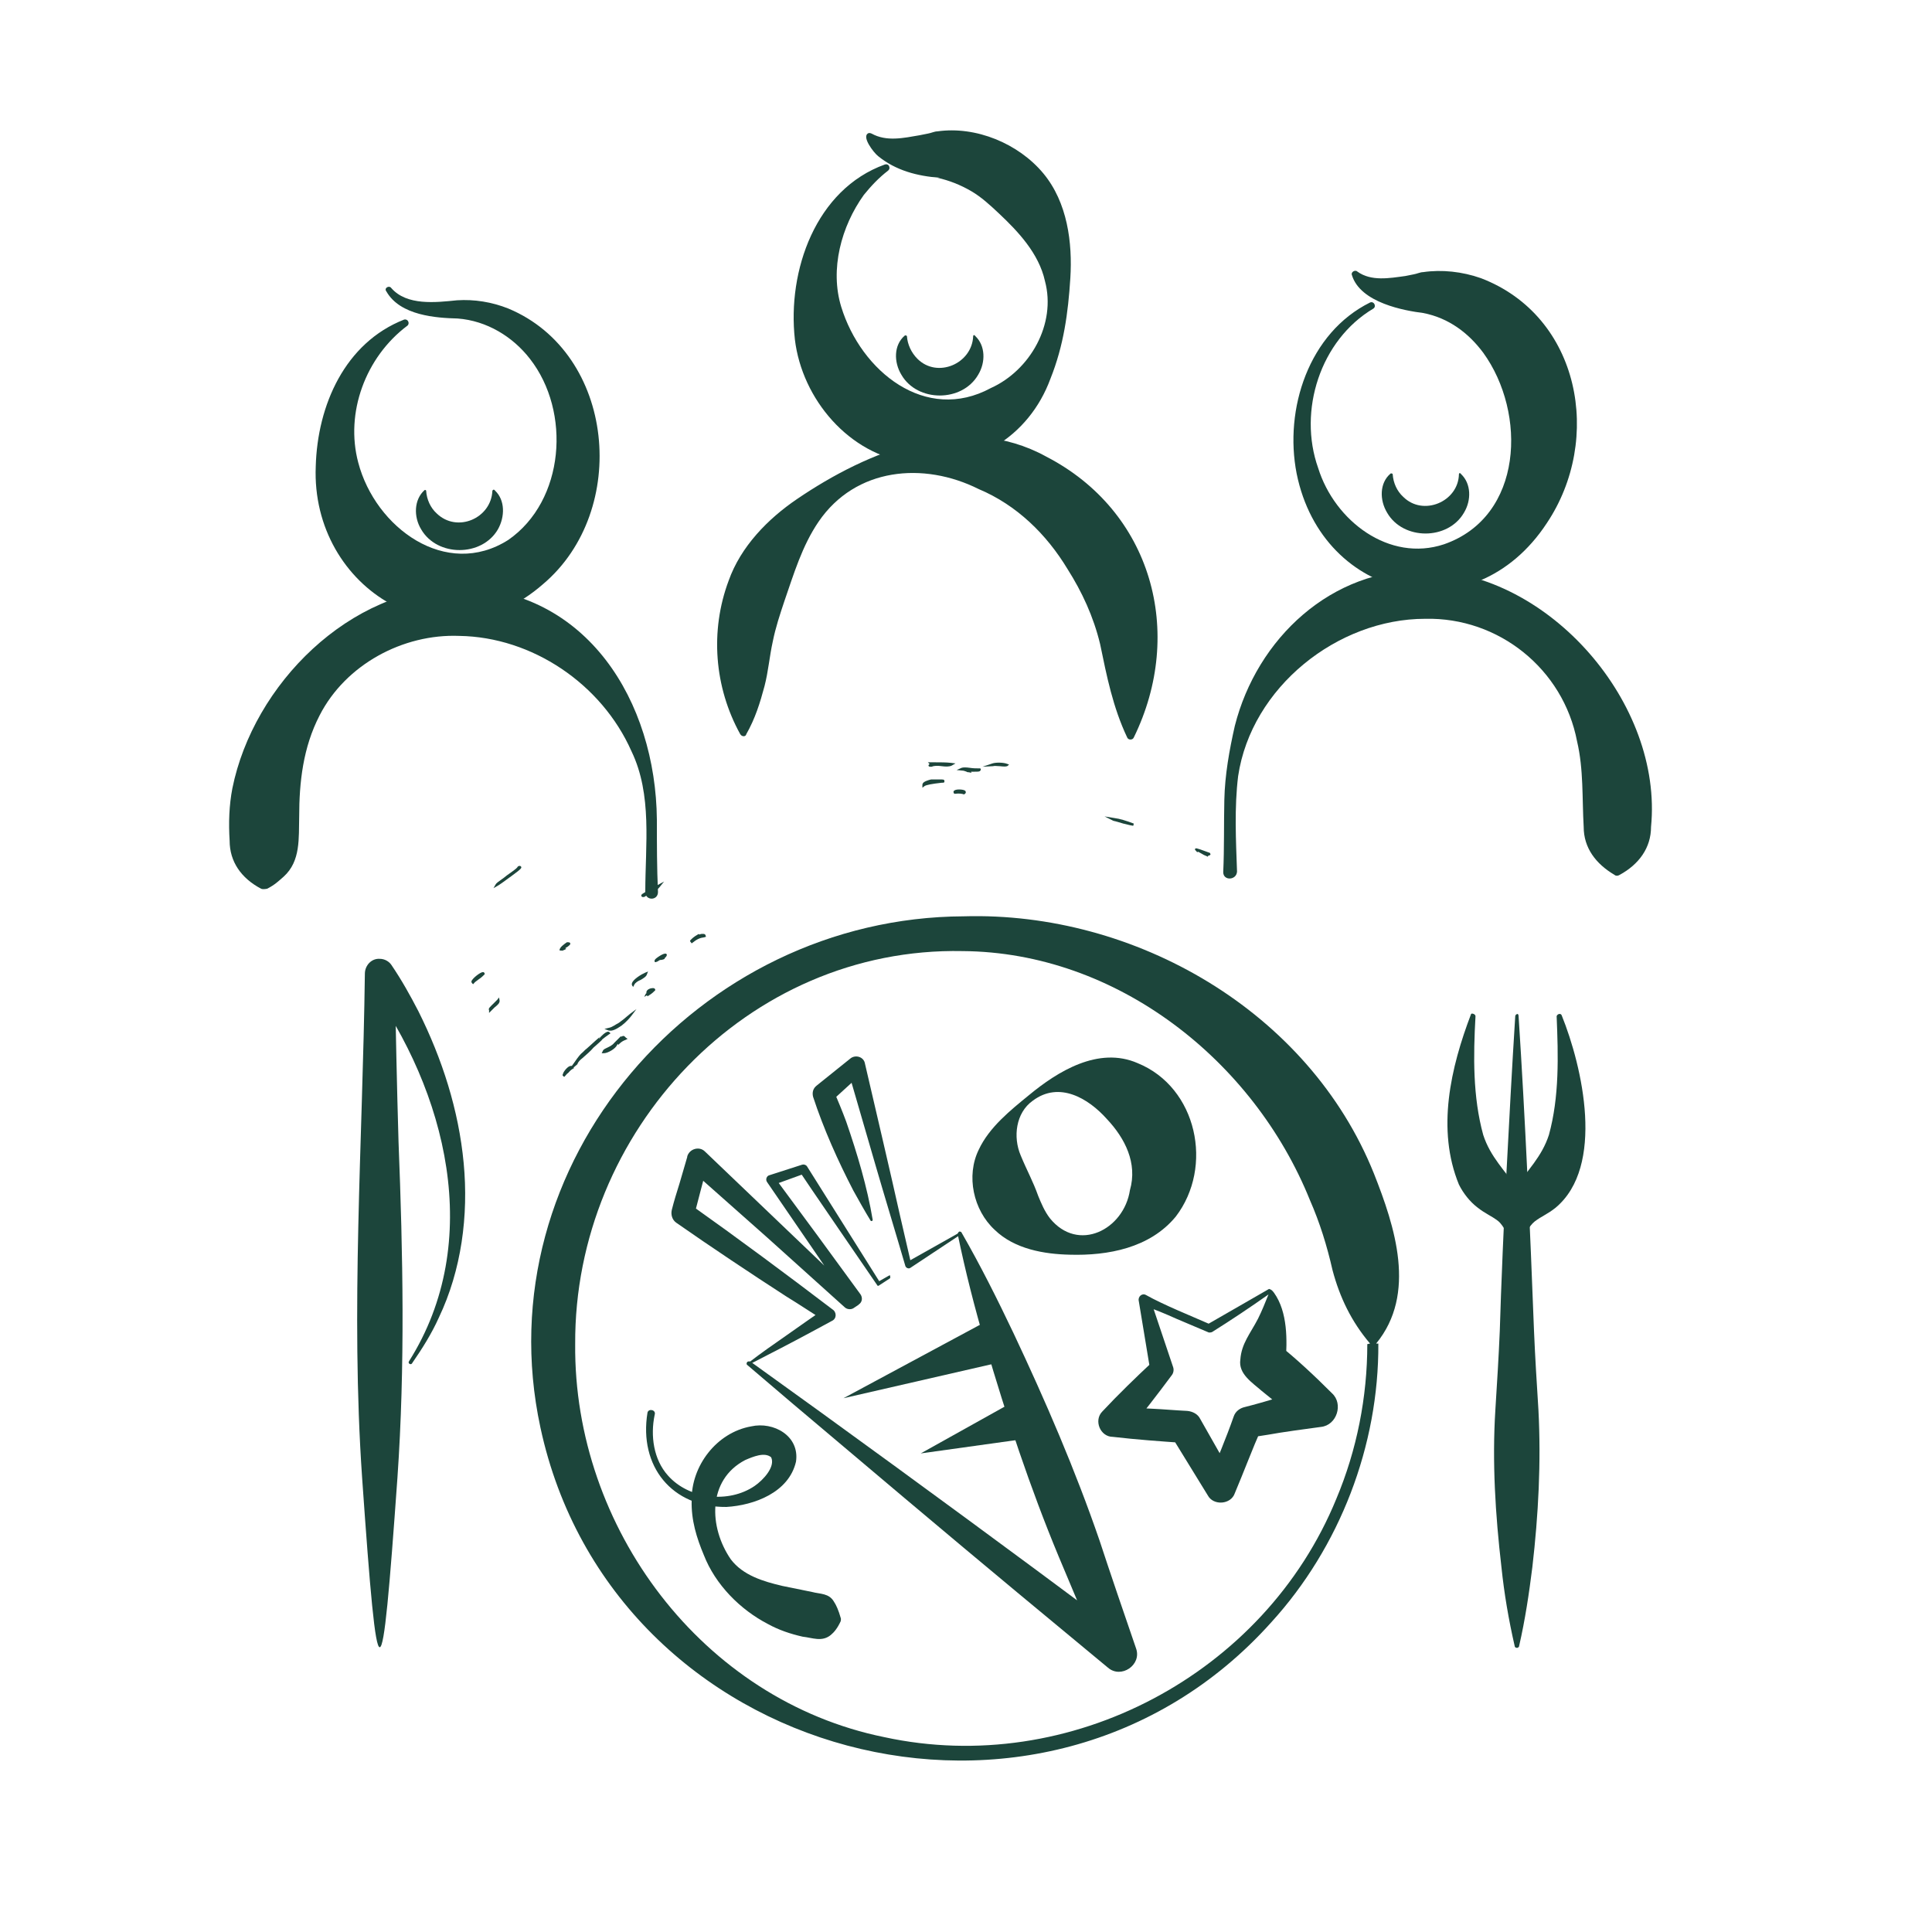
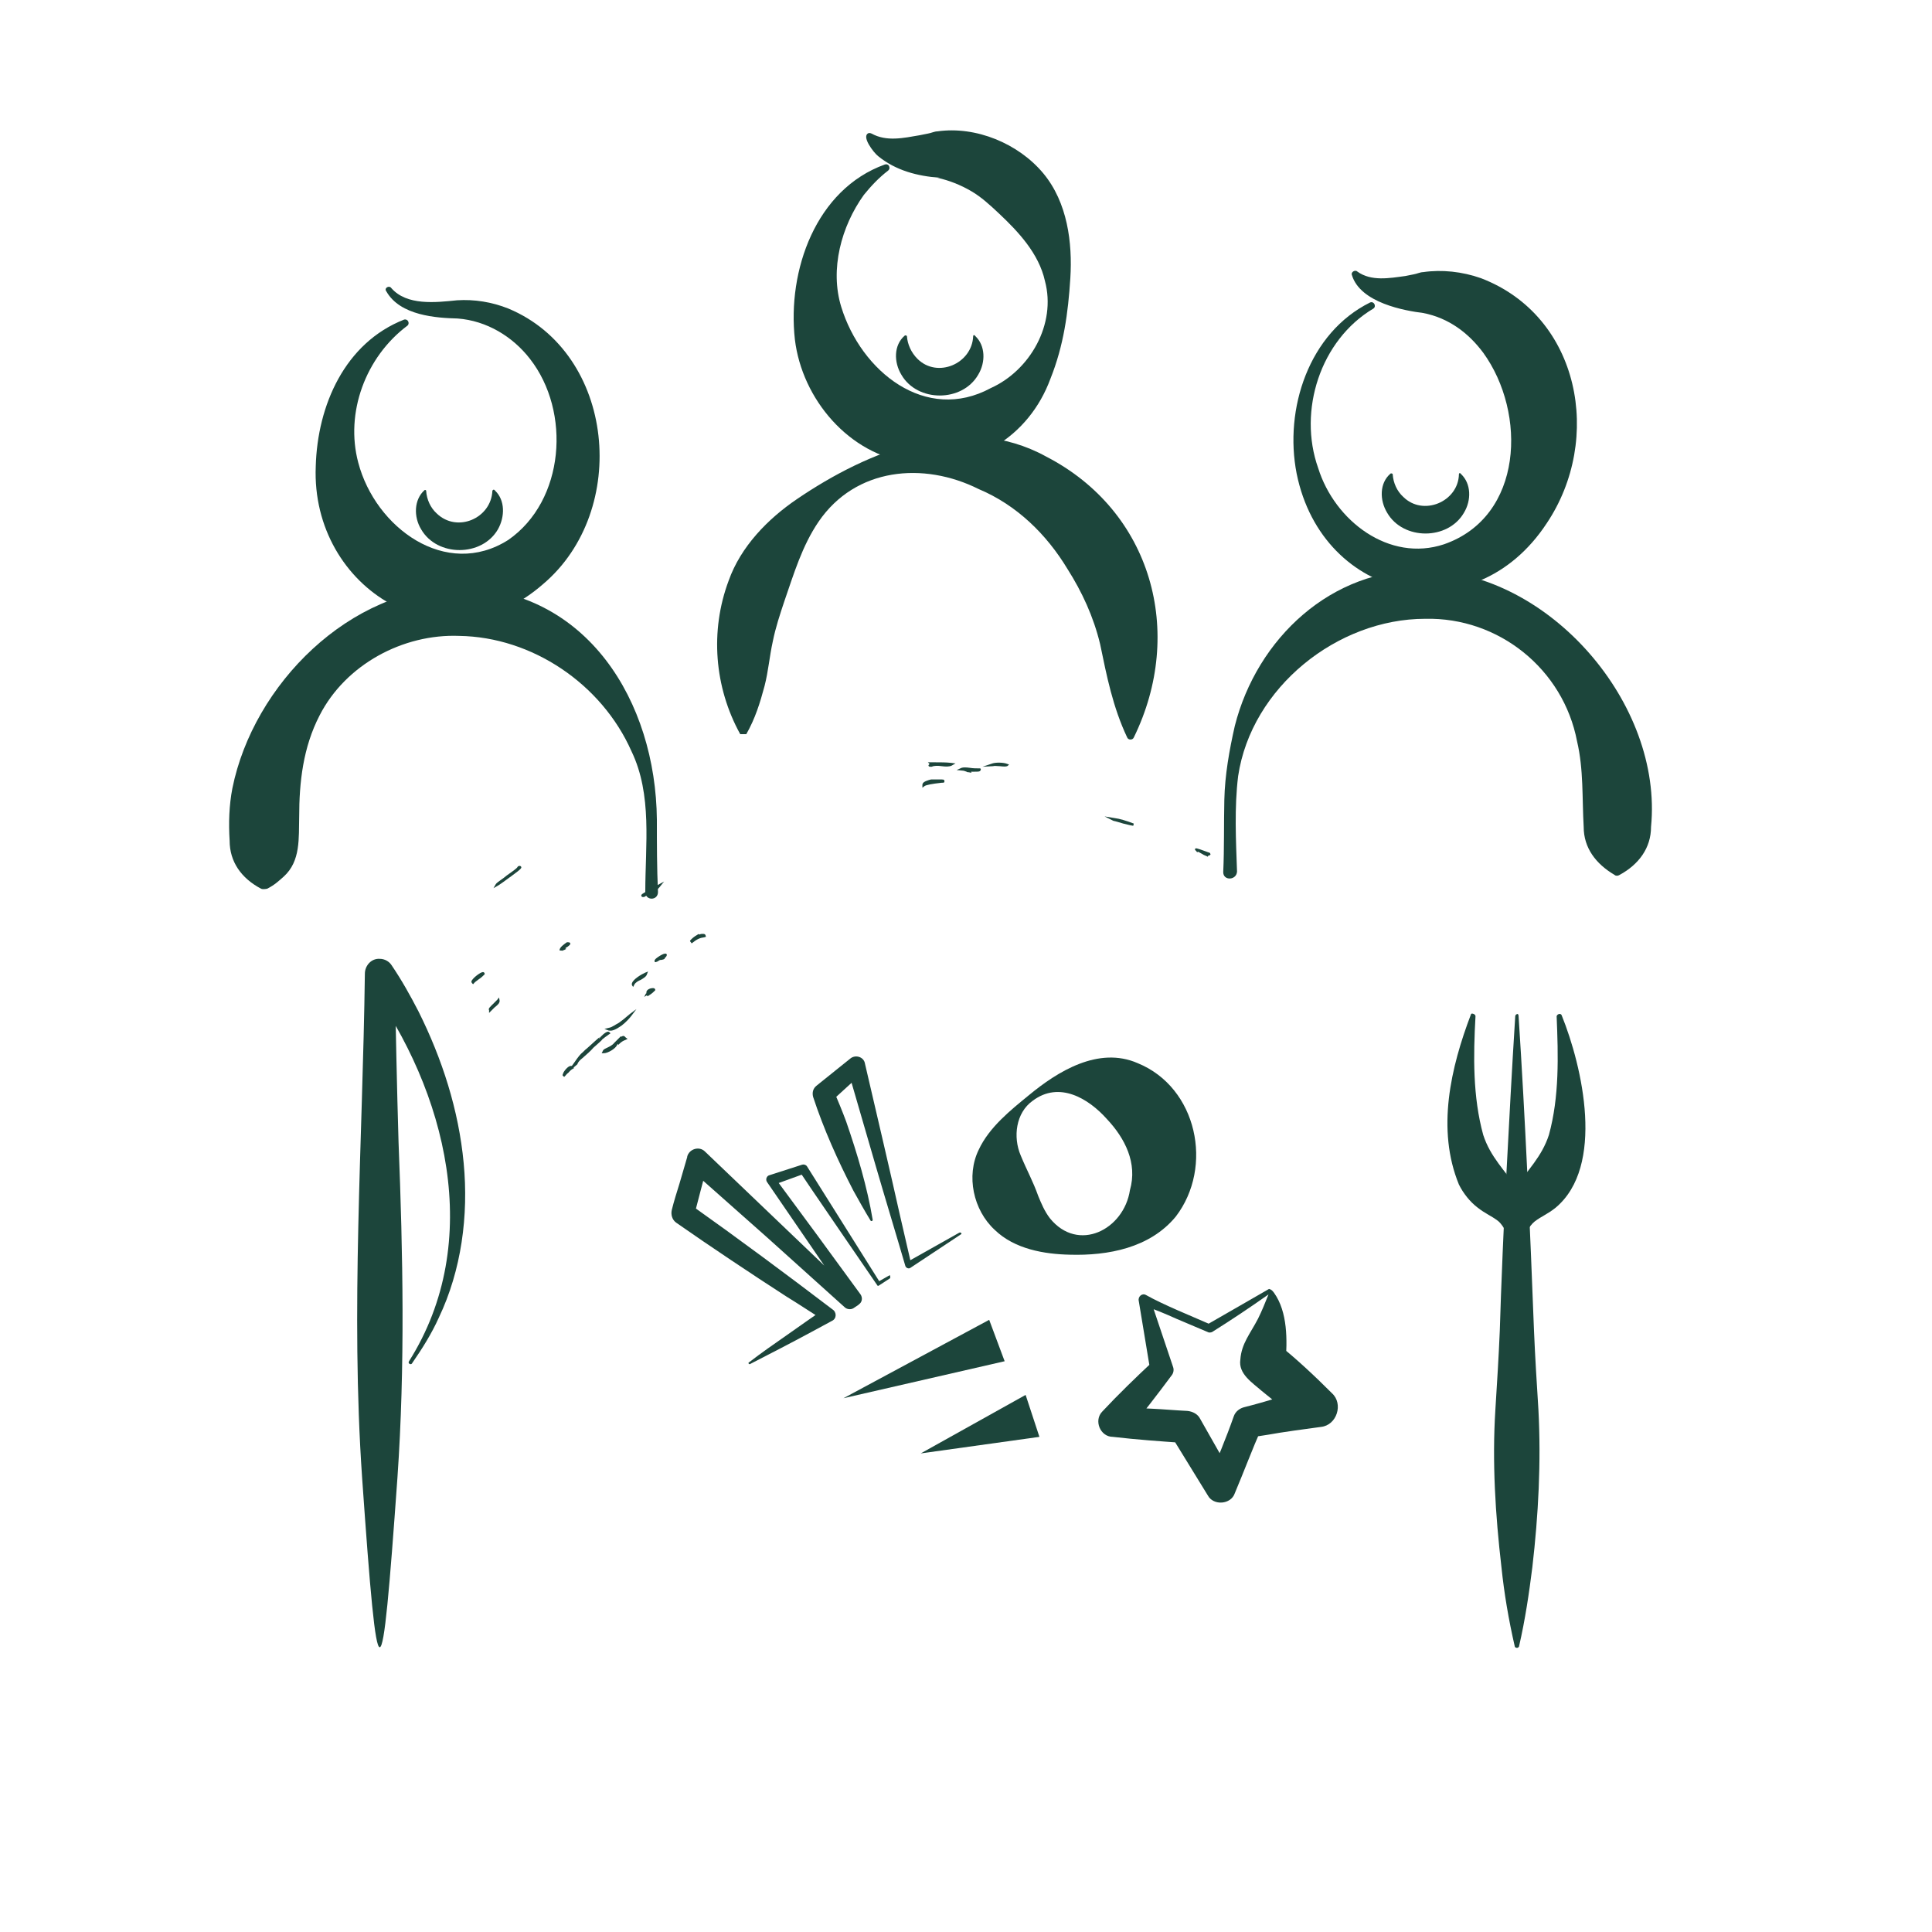
<svg xmlns="http://www.w3.org/2000/svg" id="Layer_1" x="0px" y="0px" viewBox="0 0 350 350" style="enable-background:new 0 0 350 350;" xml:space="preserve">
  <style type="text/css">	.st0{fill:#1C453B;}</style>
  <path class="st0" d="M70.9,52.2c2.8,3.2,8,2.6,11.9,2.2c3.1-0.2,6.3,0.3,9.3,1.5c19.4,8.1,22,36.6,6.3,49.9 c-17.9,15.7-42.1,1-41.2-21.3c0.3-11.1,5.3-22.4,16-26.6c0.7-0.2,1.1,0.7,0.6,1.1c-7.6,5.7-11.3,15.8-8.9,24.8 C68,95.6,80.8,105,92.1,97.8c10.2-7.1,11.4-23.2,3.9-32.8c-3.1-4-7.8-6.9-13.1-7.3c-3.8-0.1-10.4-0.5-12.9-4.9 C69.5,52.2,70.5,51.6,70.9,52.2L70.9,52.2L70.9,52.2z" />
  <path class="st0" d="M47.3,161c-3.6-1.9-5.7-4.9-5.7-8.7c-0.2-3.2-0.1-6.4,0.5-9.5c3.8-18.8,21.3-36.4,41.1-36.4 c23.2,0.3,35.6,20.7,35.8,42.1c0,4.4,0,8.7,0.2,13.1c0,1.6-2.3,1.6-2.3,0c0-8.5,1.3-17.6-2.5-25.5c-5.4-12.2-18-20.7-31.2-20.9 c-10.2-0.4-20.6,5.2-25.3,14.4c-3,5.8-3.7,12.1-3.7,18.4c-0.1,3.8,0.3,8-2.8,10.8c-0.8,0.7-1.6,1.5-3,2.2 C47.9,161.1,47.5,161.1,47.3,161L47.3,161L47.3,161z" />
  <path class="st0" d="M89.7,88.9c1.8,1.7,1.8,4.7,0.5,7c-2.9,5-11,5-13.9,0c-1.4-2.3-1.3-5.4,0.6-7.1c0.1-0.1,0.3,0,0.3,0.1 c0.1,1.6,0.8,3.1,1.9,4.1c3.7,3.6,9.9,0.9,10.1-4.1C89.3,88.7,89.5,88.6,89.7,88.9L89.7,88.9L89.7,88.9z" />
  <path class="st0" d="M157.9,24.2c2.7,1.5,5.8,0.8,8.7,0.3l1.5-0.3c0.6-0.1,1.2-0.4,1.7-0.4c7-1,14.7,2.2,19.2,7.6 c4.4,5.3,5.3,12.6,4.9,19c-0.4,6.3-1.2,12.2-3.6,18.2c-3.9,10.6-14,16.8-25.4,15.2c-11.1-1.4-19.6-11.5-20.9-22.3 c-1.4-12.5,3.8-27.2,16.3-31.7c0.3-0.1,0.7,0,0.8,0.4c0.1,0.3,0,0.5-0.2,0.7c-1.7,1.3-3.1,2.8-4.4,4.4c-4.1,5.7-6.2,13.5-4.1,20.3 c3.6,11.7,15.3,21.1,27.1,14.7c7.1-3.2,11.9-11.6,9.8-19.4c-1.1-5-4.9-9-8.3-12.2c-1.6-1.5-3.2-3-5.1-4.1c-1.9-1.1-3.9-1.9-6.1-2.4 l0.4,0c-4-0.3-7.9-1.3-11.1-3.9c-0.8-0.6-3.2-3.7-1.7-4.2C157.6,24.1,157.7,24.1,157.9,24.2L157.9,24.2L157.9,24.2z" />
-   <path class="st0" d="M134.1,133c-4.7-8.5-5.5-18.7-2.1-27.8c2.2-6.2,7.1-11.2,12.4-14.8c12.8-8.7,30.2-15.9,45.1-7.7 c19.2,9.9,25.2,31.9,15.9,50.9c-0.2,0.5-1,0.5-1.2,0c-2.6-5.5-3.7-11.1-4.9-16.9c-1.2-5-3.3-9.5-5.9-13.6 c-3.8-6.3-9.2-11.6-16.1-14.5c-10-5-22.3-3.9-29,5.9c-3,4.4-4.5,9.5-6.2,14.4c-0.8,2.4-1.6,4.8-2.1,7.3c-0.6,2.7-0.8,5.4-1.5,8.1 c-0.8,3-1.7,5.9-3.3,8.7C135.1,133.5,134.4,133.5,134.1,133L134.1,133L134.1,133z" />
+   <path class="st0" d="M134.1,133c-4.7-8.5-5.5-18.7-2.1-27.8c2.2-6.2,7.1-11.2,12.4-14.8c12.8-8.7,30.2-15.9,45.1-7.7 c19.2,9.9,25.2,31.9,15.9,50.9c-0.2,0.5-1,0.5-1.2,0c-2.6-5.5-3.7-11.1-4.9-16.9c-1.2-5-3.3-9.5-5.9-13.6 c-3.8-6.3-9.2-11.6-16.1-14.5c-10-5-22.3-3.9-29,5.9c-3,4.4-4.5,9.5-6.2,14.4c-0.8,2.4-1.6,4.8-2.1,7.3c-0.6,2.7-0.8,5.4-1.5,8.1 c-0.8,3-1.7,5.9-3.3,8.7L134.1,133L134.1,133z" />
  <path class="st0" d="M176.7,60.9c1.8,1.7,1.9,4.7,0.5,7c-2.9,5-11,5-13.9,0c-1.4-2.3-1.4-5.4,0.6-7.1c0.1-0.1,0.4,0,0.4,0.1 c0.1,1.5,0.8,3,1.9,4.1c3.6,3.6,9.9,0.9,10.1-4.1C176.3,60.7,176.5,60.6,176.7,60.9L176.7,60.9L176.7,60.9z" />
  <path class="st0" d="M245.9,49.2c2.5,1.8,5.8,1.2,8.7,0.8l1.5-0.3c0.6-0.1,1.2-0.4,1.7-0.4c3.4-0.5,7.1-0.1,10.5,1.1 c18,6.9,22.1,29.2,11.9,44.4c-13.2,20.1-40.6,14.2-45.3-9c-2.3-11.7,2.2-25.5,13.3-31c0.7-0.3,1.2,0.7,0.6,1.1 c-9.6,5.7-13.7,18.5-10,28.9c3,9.6,12.9,17.1,22.8,13.8c14.4-5,15-23.8,7.1-34.7c-2.6-3.5-6.2-6.3-10.9-7.2 c-3.2-0.4-11.4-1.8-12.9-6.9C244.7,49.3,245.5,48.8,245.9,49.2L245.9,49.2L245.9,49.2z" />
  <path class="st0" d="M221.6,158c0.2-4.4,0.1-8.7,0.2-13.1c0.1-4.5,0.9-9,1.9-13.4c4-15.8,17.5-28.6,34.5-28.2 c22.5,0.4,43.1,24.2,40.9,46.5c0,3.8-2.2,6.8-5.7,8.7c-0.3,0.2-0.7,0.2-0.9,0c-3.4-2-5.6-4.9-5.6-8.7c-0.3-5.2,0-10.4-1.2-15.5 c-2.5-13.1-14.2-22.5-27.5-22.2c-15.9,0-31.5,12.4-33.9,28.5c-0.7,5.7-0.4,11.6-0.2,17.3C224,159.5,221.6,159.6,221.6,158L221.6,158 L221.6,158z" />
  <path class="st0" d="M264.7,85.9c1.8,1.7,1.9,4.7,0.5,7c-2.9,5-11,5-13.9,0c-1.4-2.3-1.4-5.4,0.6-7.1c0.1-0.1,0.4,0,0.4,0.1 c0.1,1.6,0.8,3.1,1.9,4.1c3.6,3.6,10,0.9,10.1-4.1C264.3,85.7,264.5,85.6,264.7,85.9L264.7,85.9L264.7,85.9z" />
  <path class="st0" d="M88.6,183.5l0.3-0.3c0.2-0.2,0.5-0.5,0.7-0.7c0.5-0.4,1-0.8,0.9-1.3l-0.1-0.5l-0.3,0.4 c-0.2,0.2-0.4,0.4-0.6,0.6c-0.7,0.7-1.1,1-0.9,1.3L88.6,183.5L88.6,183.5z" />
  <path class="st0" d="M87.5,176.1c-0.5,0-2,1.2-2.1,1.7c0,0.2,0.1,0.3,0.2,0.4l0.1,0.1l0.1-0.1c0.3-0.4,0.6-0.5,0.8-0.7 c0.3-0.2,0.6-0.4,1.1-0.9l0.1-0.1v-0.1C87.8,176.3,87.7,176.1,87.5,176.1" />
  <path class="st0" d="M105.5,191.7c0.8-0.7,1.5-1.3,2-1.9l0.9-0.8c0.3-0.3,0.6-0.5,0.7-0.7c0.4-0.3,0.6-0.5,1.2-0.9l0.3-0.2l-0.2-0.2 c-0.1-0.1-0.2-0.1-0.3-0.1c-0.5,0.1-1.2,0.8-1.6,1.3l0.1-0.3l-0.8,0.7c-0.9,0.8-1.4,1.3-1.8,1.6l-0.4,0.4c-0.5,0.4-0.8,0.8-1.5,1.8 l-0.5,0.7c-0.1,0-0.1,0-0.2,0c-0.5,0-1.3,1-1.4,1.4c0,0.1-0.2,0.3,0,0.4l0.2,0.2l0.2-0.2c0.2-0.2,0.3-0.4,0.5-0.5 c0.3-0.3,0.4-0.5,0.9-0.8l0.2-0.1l-0.1-0.1l0.7-0.6C104.7,192.4,105.1,192,105.5,191.7" />
  <path class="st0" d="M112.5,188L112.5,188c0,0.1-0.1,0.1-0.1,0.2L112.5,188z M111.8,189.3l0.1-0.2l0.1,0.2l0.2-0.2 c0.4-0.4,0.8-0.6,1.1-0.7l0.4-0.2l-0.3-0.2c0,0,0,0-0.1-0.1c-0.1-0.1-0.3-0.4-0.7-0.1l-0.1,0l0-0.1l-0.1,0.1l0,0l0,0l-1.1,1.1 c-0.4,0.5-0.9,0.7-1.3,0.9c-0.4,0.2-0.7,0.3-0.8,0.6l-0.2,0.4l0.4,0C110.1,190.8,111.5,190,111.8,189.3" />
  <path class="st0" d="M110.3,186.2l-0.8,0.2l0.8,0.3c0,0,0,0,0.1,0c0.5,0.1,1.2-0.2,2.2-0.9c0.8-0.6,1.5-1.4,1.8-1.8l0.9-1.2 l-1.2,0.9c-0.4,0.3-0.8,0.7-1.2,1c-0.3,0.2-0.5,0.4-0.8,0.6C111.5,185.6,110.9,186.1,110.3,186.2" />
  <path class="st0" d="M101.7,172.2c0.2,0.1,0.4-0.1,0.5-0.1l0.4-0.2l-0.2-0.1c0.1-0.1,0.2-0.2,0.3-0.2c0.4-0.3,0.7-0.5,0.6-0.7 c0-0.1-0.1-0.2-0.4-0.2h-0.1l-0.1,0c-0.3,0.2-1.5,1-1.3,1.5C101.6,172.2,101.7,172.2,101.7,172.2" />
  <path class="st0" d="M114.7,178.8l0.2-0.4c0.2-0.4,0.7-0.7,1.2-0.9c0.5-0.3,1-0.6,1.1-1l0.2-0.5l-0.5,0.2c-0.7,0.3-2.2,1.2-2.4,1.9 c-0.1,0.2,0,0.3,0,0.4L114.7,178.8L114.7,178.8z" />
  <path class="st0" d="M117.2,180.3C117.2,180.3,117.3,180.3,117.2,180.3l0.1,0.2l0.3-0.2c0.5-0.3,0.8-0.6,1-0.8l0.1-0.1l0-0.1 c0-0.1-0.1-0.3-0.4-0.3c-0.4,0-1.1,0.2-1.2,0.7l0,0.2c0,0,0,0.1-0.1,0.1l-0.3,0.6L117.2,180.3L117.2,180.3z" />
  <path class="st0" d="M120.8,173l0-0.1l-0.1-0.1c-0.4-0.3-2,0.9-2,1c-0.2,0.2-0.1,0.3-0.1,0.4c0,0.1,0.1,0.1,0.1,0.1 c0.1,0,0.2,0,0.3-0.1l0.1,0c0.4-0.3,0.5-0.3,0.6-0.3c0.1,0,0.2,0,0.5-0.1l0.2-0.1l0-0.1c0,0,0,0,0.1-0.1 C120.6,173.4,120.8,173.2,120.8,173" />
  <path class="st0" d="M116.4,162.5c0.1,0,0.1,0,0.2,0l0.1,0c0.6-0.4,1-0.6,1.4-0.8c0.6-0.3,1-0.5,1.4-1l0.8-1l-1.1,0.6 c-0.2,0.1-0.4,0.2-0.7,0.4c-2.4,1.3-2.4,1.4-2.3,1.6C116.2,162.4,116.3,162.5,116.4,162.5" />
-   <path class="st0" d="M172.9,143.2c-0.2,0.1-0.2,0.3-0.1,0.5l0.1,0.1h0.1c0.8-0.1,1.3,0,1.6,0.1l0.1,0l0.1-0.1 c0.2-0.1,0.2-0.3,0.1-0.5C174.7,143,173.3,142.9,172.9,143.2" />
  <path class="st0" d="M181.1,138.8c0.9,0.1,1.3,0.1,1.5-0.1l0.2-0.2l-0.3-0.1c-0.7-0.3-2.1-0.3-2.7-0.1l-1.8,0.6l1.9-0.1 C180.2,138.7,180.6,138.8,181.1,138.8" />
  <path class="st0" d="M216.8,154.3l0.1,0.1l0.1-0.1c0.1,0,0.4,0.2,0.6,0.3c0.3,0.2,0.7,0.4,1,0.5l0.2,0.1l0.1-0.2 c0.1,0,0.2,0,0.3-0.1l0.1-0.1l-0.1-0.3l-0.1,0c-0.1-0.1-0.3-0.1-0.5-0.2c-1.9-0.7-2-0.7-2.1-0.5C216.4,154,216.7,154.1,216.8,154.3" />
  <path class="st0" d="M92.8,158.6c1.8-1.3,1.7-1.4,1.6-1.6c-0.1-0.1-0.2-0.2-0.4-0.1l-0.1,0l-0.1,0.1c-0.2,0.4-1.2,1-2,1.6l-0.5,0.4 c-1,0.7-1.4,1-1.5,1.2l-0.4,0.7l0.7-0.4C90.5,160.3,91.7,159.4,92.8,158.6" />
  <path class="st0" d="M127.6,169.8l0.3-0.1l-0.1-0.3c-0.1-0.3-0.6-0.2-0.8-0.2c-0.1,0-0.2,0.1-0.3,0.1l-0.1-0.1l-0.2,0.1 c-0.7,0.4-1,0.7-1.2,0.9c-0.1,0.1-0.2,0.2-0.2,0.3l0.3,0.4C126.3,170.1,126.8,169.9,127.6,169.8" />
  <path class="st0" d="M169.9,141.2h-1.2l-0.4,0.1c-0.6,0.2-1.2,0.4-1.2,0.9l0,0.5l0.4-0.3c0.3-0.2,1.3-0.4,3.1-0.6 c0.4,0,0.5,0,0.5-0.3C171,141.2,171.1,141.2,169.9,141.2" />
  <path class="st0" d="M168.2,138.7c0,0.1,0.1,0.1,0.2,0.2c0.1,0,0.2,0,0.2,0h0.1l0.1,0c0.4-0.2,1.1-0.2,1.8-0.1 c0.7,0.1,1.4,0.1,1.8-0.1l0.7-0.4l-0.8-0.1c-0.9-0.1-1.9-0.1-2.8-0.1c-0.3,0-0.6,0-0.9,0h-0.5l0.3,0.3 C168.3,138.5,168.2,138.6,168.2,138.7" />
  <path class="st0" d="M175.1,139.8c0.1,0.1,0.3,0.1,0.4,0.1l0.5,0.1l-0.1-0.2c0.2,0,0.4,0,0.6,0c0.7,0,1,0,1.1-0.2l0.1-0.2l-0.1-0.2 h-0.1c-0.6,0-1.2,0-1.8-0.1c-0.7-0.1-1.2-0.1-1.5,0l-0.9,0.4l1,0.1C174.6,139.6,174.8,139.7,175.1,139.8" />
  <path class="st0" d="M203.5,149.2c0.5,0.1,1.1,0.3,1.8,0.4l0.1-0.4c-1.3-0.5-2.6-0.9-3.5-1l-1.8-0.3l1.6,0.8 C202.2,148.8,202.8,149,203.5,149.2" />
  <path class="st0" d="M74.1,246.6c13.7-21.7,6.8-48.9-7.4-68.5l4.8-1.6c0.2,10.1,0.4,20.3,0.7,30.4c0.8,20.3,1.2,40.6-0.2,60.8 c-2.9,40.6-3.5,41.3-6.4,0c-2.1-30.4,0.1-60.8,0.5-91.3c0-1.5,1.2-2.8,2.7-2.7c0.9,0,1.7,0.5,2.1,1.1c1.9,2.8,3.4,5.5,4.9,8.4 c4.3,8.6,7.3,17.9,8.2,27.5c0.9,9.5-0.4,19.4-4.5,28c-1.3,2.9-3,5.6-4.8,8.2C74.5,247.4,73.8,247,74.1,246.6L74.1,246.6L74.1,246.6z " />
  <path class="st0" d="M275.1,184c1.2,18.4,2.1,38.6,2.8,57.1c0.2,4.8,0.5,9.5,0.8,14.3c0.5,9.5,0,19-1.1,28.5 c-0.6,4.8-1.3,9.5-2.4,14.3c0,0.2-0.3,0.4-0.5,0.3c-0.2,0-0.3-0.2-0.3-0.3c-1.1-4.8-1.9-9.5-2.4-14.3c-1.1-9.5-1.7-19-1.1-28.5 c0.3-4.8,0.6-9.5,0.8-14.3c0.2-7.1,0.8-21.4,1.2-28.5c0.5-9.5,1-19,1.6-28.5c0-0.2,0.2-0.4,0.4-0.4 C274.9,183.6,275.1,183.8,275.1,184L275.1,184L275.1,184z" />
  <path class="st0" d="M267.3,184.1c-0.4,7.2-0.5,14.6,1.4,21.5c1.3,4,3.9,6.4,6.3,9.9c2.3,2.9,2.2,7.3,0.1,10.2 c-0.1,0.2-0.4,0.3-0.6,0.1c-1.2-1.7-2.1-3.8-3.1-4.6c-1.3-1-2.3-1.3-3.8-2.5c-1.3-1-2.5-2.5-3.3-4.1c-4.1-10-1.5-21.2,2.2-30.9 C266.6,183.5,267.3,183.7,267.3,184.1L267.3,184.1L267.3,184.1z" />
  <path class="st0" d="M282.9,183.9c3.8,9.4,7.9,27.4-1.1,34.9c-1.5,1.2-2.5,1.5-3.8,2.5c-1,0.8-1.9,2.6-3,4.4c-0.2,0.3-0.6,0.3-0.8,0 c-2.1-3-2.1-7.3,0.1-10.2c2.4-3.5,5-5.9,6.3-9.9c1.9-6.9,1.7-14.3,1.4-21.5C282.1,183.7,282.7,183.5,282.9,183.9L282.9,183.9 L282.9,183.9z" />
-   <path class="st0" d="M118.6,256.3c-0.8,3.8-0.2,8.1,2.4,11c3.8,4.3,11,5.1,15.7,1.9c1.6-1.1,3.8-3.5,3-5.2c-1.2-1-3.3-0.1-4.7,0.5 c-6.9,3.6-6.6,12.2-2.6,18c2.2,2.9,5.9,4,9.3,4.8l5.4,1.1c1.5,0.4,3.1,0.2,4,1.8c0.4,0.6,0.8,1.5,1.2,2.9c0.1,0.2,0,0.4,0,0.6 c-0.6,1.3-1.2,2-1.8,2.5c-1.6,1.3-3.3,0.5-5.1,0.3c-2.2-0.5-4.3-1.2-6.3-2.3c-5-2.6-9.5-7.1-11.6-12.5c-1.3-3.1-2.3-6.3-2.2-9.9 c-0.1-6.2,4.5-12.3,10.8-13.4c4-0.9,8.8,1.7,8.1,6.4c-1.3,5.6-7.6,7.9-12.6,8.2c-9.9,0.1-15.9-7.4-14.3-17.1 C117.5,255.1,118.9,255.4,118.6,256.3L118.6,256.3L118.6,256.3z" />
  <polygon class="st0" points="182,246.6 152.8,253.3 179.2,239.1 182,246.6 " />
  <polygon class="st0" points="188.3,260.3 166.8,263.3 185.8,252.7 188.3,260.3 " />
  <path class="st0" d="M186.4,198.4c5.2-4.3,12.6-8.9,19.7-5.8c10.8,4.4,13.8,18.8,6.9,27.8c-4.7,5.7-12.3,7.1-19.2,6.9 c-4.6-0.1-10-1-13.6-4.5c-3.9-3.6-5.2-9.8-2.9-14.5C179.2,204.2,183.1,201.1,186.4,198.4L186.4,198.4L186.4,198.4z M187.1,199.4 c-3.1,2.2-3.6,6.6-2.2,9.9c1.2,2.9,2.2,4.6,3.2,7.4c0.5,1.2,1.1,2.7,2.1,4c5.1,6.3,13.4,2.1,14.5-5.1c1.4-4.9-0.9-9.4-4.2-12.9 C197.2,199,191.9,195.8,187.1,199.4L187.1,199.4z" />
-   <path class="st0" d="M249.7,243.4c0.1,18.5-7,36.9-19.4,50.5c-41.3,46.1-119.4,25.2-132.4-35.3c-10.3-47.9,28.5-92.4,76.7-92.6 c31-0.9,62.5,17.2,74.3,46.6c3.8,9.6,7.8,21.8,0.4,30.8L249.7,243.4L249.7,243.4L249.7,243.4z M248.2,243.4c-3.4-4-5.5-8.4-6.8-13.3 c-1-4.4-2.3-8.6-4.1-12.7c-10.2-25.3-35-44.9-62.9-45.1c-39.1-0.8-70.4,32.7-70.2,71.2c-0.3,33.2,23,64.5,56,71.2 c33.6,7.3,68.9-11.4,81.9-43.2c3.7-8.8,5.6-18.4,5.6-28L248.2,243.4L248.2,243.4L248.2,243.4z" />
-   <path class="st0" d="M136,246.7c15.9,11.4,35.9,26,51.7,37.7l17.1,12.7l-5.1,3.7c-2-4.7-5.9-14.1-7.9-18.8 c-5.2-12.5-9.5-25.5-13.3-38.5c-1.9-6.5-3.6-13.1-5-19.9c0-0.2,0.1-0.4,0.3-0.5c0.2,0,0.4,0.1,0.4,0.2c3.4,5.9,6.5,12.1,9.4,18.2 c5.8,12.3,11.2,24.8,15.6,37.6c1.6,4.9,4.9,14.6,6.6,19.5c1.1,3-2.7,5.6-5.1,3.5l-16.4-13.6c-11.8-9.8-29.1-24.4-40.8-34.3l-8.1-6.9 c-0.2-0.1-0.2-0.4,0-0.6C135.6,246.6,135.8,246.6,136,246.7L136,246.7L136,246.7z" />
  <path class="st0" d="M161.2,231.6l-2,1.3c-0.1,0.1-0.3,0-0.3-0.1c0,0-14-20.4-14-20.5l0.9,0.3l-5.8,2.1l0.4-1.3 c5.2,7,10.4,14.1,15.5,21.1c0.4,0.6,0.3,1.4-0.3,1.8c0,0-0.1,0.1-0.1,0.1l-0.9,0.6c-0.5,0.3-1.2,0.2-1.6-0.2l-14-12.6l-14.1-12.5 l3.3-0.9c-0.7,2.8-1.8,6.8-2.5,9.6l-0.8-2.3c8.6,6.1,17.5,12.7,25.9,19.1c0.8,0.5,0.8,1.7-0.1,2.1l-3.7,2c-3.7,2-7.4,3.9-11.1,5.8 c-0.1,0.1-0.2,0-0.3-0.1c0-0.1,0-0.2,0.1-0.2c2.2-1.7,4.5-3.3,6.8-4.9c2-1.4,4.8-3.4,6.9-4.8l-0.1,2.1c-2.3-1.4-4.5-2.9-6.8-4.3 c-6.5-4.2-13.7-9-20-13.4c-0.7-0.5-1-1.4-0.8-2.3c0.4-1.6,0.9-3.2,1.4-4.8l1.4-4.8l0-0.1c0.4-1.4,2.2-1.9,3.2-0.9l13.6,13l13.6,13 l-1.6-0.2l0.9-0.5l-0.4,1.9c-4.9-7.2-9.9-14.4-14.8-21.6c-0.4-0.5-0.1-1.2,0.4-1.3l5.9-1.9c0.3-0.1,0.7,0,0.9,0.3l13.2,21l-0.3-0.1 l2.1-1.2C161.2,231.1,161.4,231.4,161.2,231.6L161.2,231.6L161.2,231.6z" />
  <path class="st0" d="M174.1,223.6l-9.2,6.1c-0.3,0.2-0.8,0-0.9-0.4c-1.3-4.5-4-13.4-5.3-17.9l-5.2-17.9l2.7,0.9l-5.8,5.3l0.6-2.2 c0.8,1.9,1.6,3.8,2.3,5.7c2,5.8,3.8,11.8,4.8,17.8c0,0.2-0.3,0.3-0.4,0.1c-1.1-1.8-2.1-3.6-3.1-5.4c-2.8-5.4-5.4-11.2-7.3-17 c-0.2-0.8,0-1.5,0.6-2l6.1-4.9c0.9-0.8,2.5-0.4,2.7,0.9c1.4,6,5,21.4,6.3,27.3l2.1,9.1l-0.9-0.4l9.6-5.4 C174.1,223.2,174.3,223.5,174.1,223.6L174.1,223.6L174.1,223.6z" />
  <path class="st0" d="M229.9,233.5c0.4,0.1,0.6,0.3,0.9,0.7c2.5,3.5,2.4,8.6,2.1,12.8l-1.5-3.6c3.5,2.8,6.7,5.8,9.9,9 c2.1,1.9,0.9,5.8-2,6.1c-2.3,0.3-7.4,1-9.5,1.4c-1.1,0.2-2.1,0.3-3.2,0.5l2-1.7c-0.9,1.9-1.7,3.9-2.5,5.9s-1.6,4-2.4,5.9 c-0.7,2.1-3.9,2.3-4.9,0.4c-2.2-3.6-4.5-7.3-6.7-10.9l2.3,1.4c-4.3-0.3-8.5-0.6-12.8-1.1c-2.3,0-3.5-3-1.9-4.6c2.9-3.1,6-6.1,9.1-9 l-0.4,1.7c-0.7-4.2-1.4-8.4-2.1-12.7c-0.2-0.8,0.6-1.5,1.3-1.1c3.2,1.8,8.2,3.8,11.6,5.3l-0.6,0.1 C222.4,237.8,226.3,235.6,229.9,233.5L229.9,233.5L229.9,233.5z M229.8,234.5c-3.4,2.4-6.7,4.6-10.2,6.8c-0.2,0.1-0.4,0.1-0.6,0.1 l-5.9-2.5c-2-0.9-3.9-1.7-6-2.4l1.3-1.1c1.4,4.1,2.7,8.1,4.1,12.2c0.2,0.5,0.1,1.1-0.2,1.5c-2.6,3.5-5.3,7-8.1,10.4l-1.9-4.6 c2.1,0.1,4.3,0.2,6.4,0.3c2.1,0.1,4.3,0.3,6.4,0.4c1,0.1,1.9,0.6,2.3,1.4c2.1,3.7,4.2,7.4,6.3,11.1l-4.9,0.4 c1.6-3.9,3.3-7.9,4.7-11.9c0.3-0.9,1.1-1.5,2-1.7c3.6-0.9,8.7-2.5,12.3-3.6l-1.6,6.5c-2.6-1.9-5.2-3.8-7.6-5.8 c-1.7-1.5-4.3-3.1-3.9-5.7c0.2-2.9,1.8-4.7,3.2-7.4C228.6,237.5,229.2,236,229.8,234.5L229.8,234.5L229.8,234.5z" />
</svg>